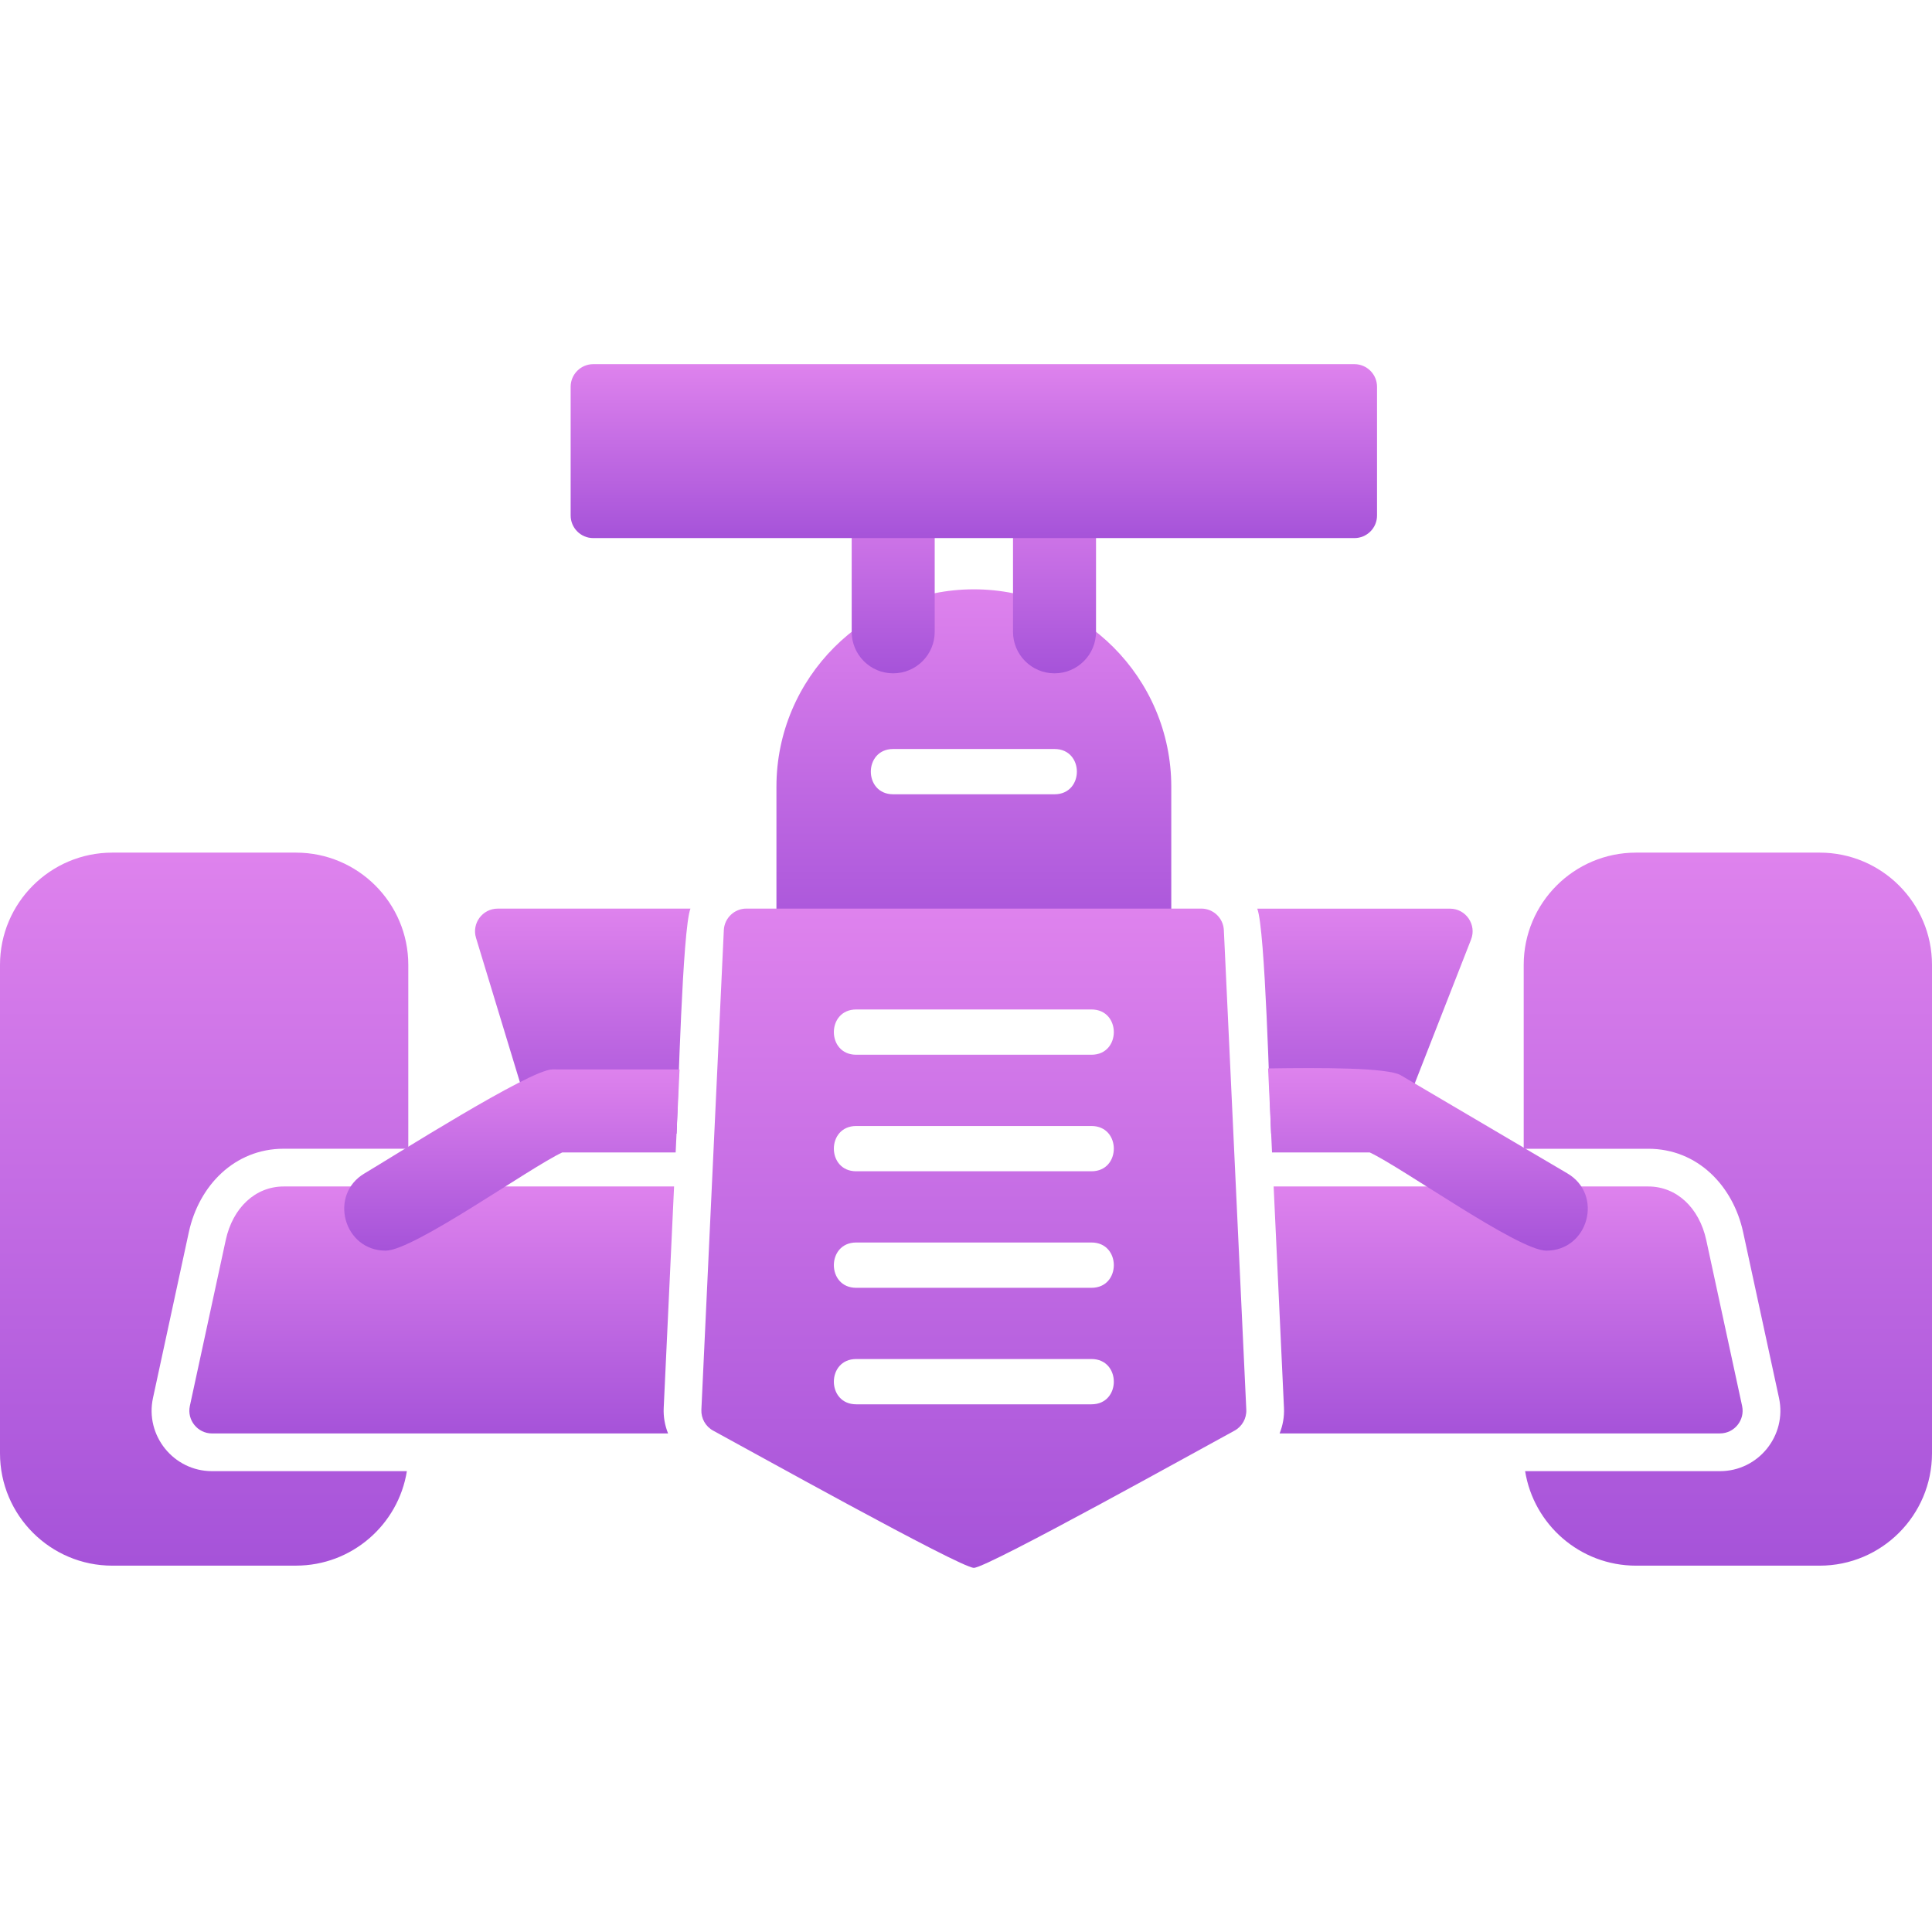
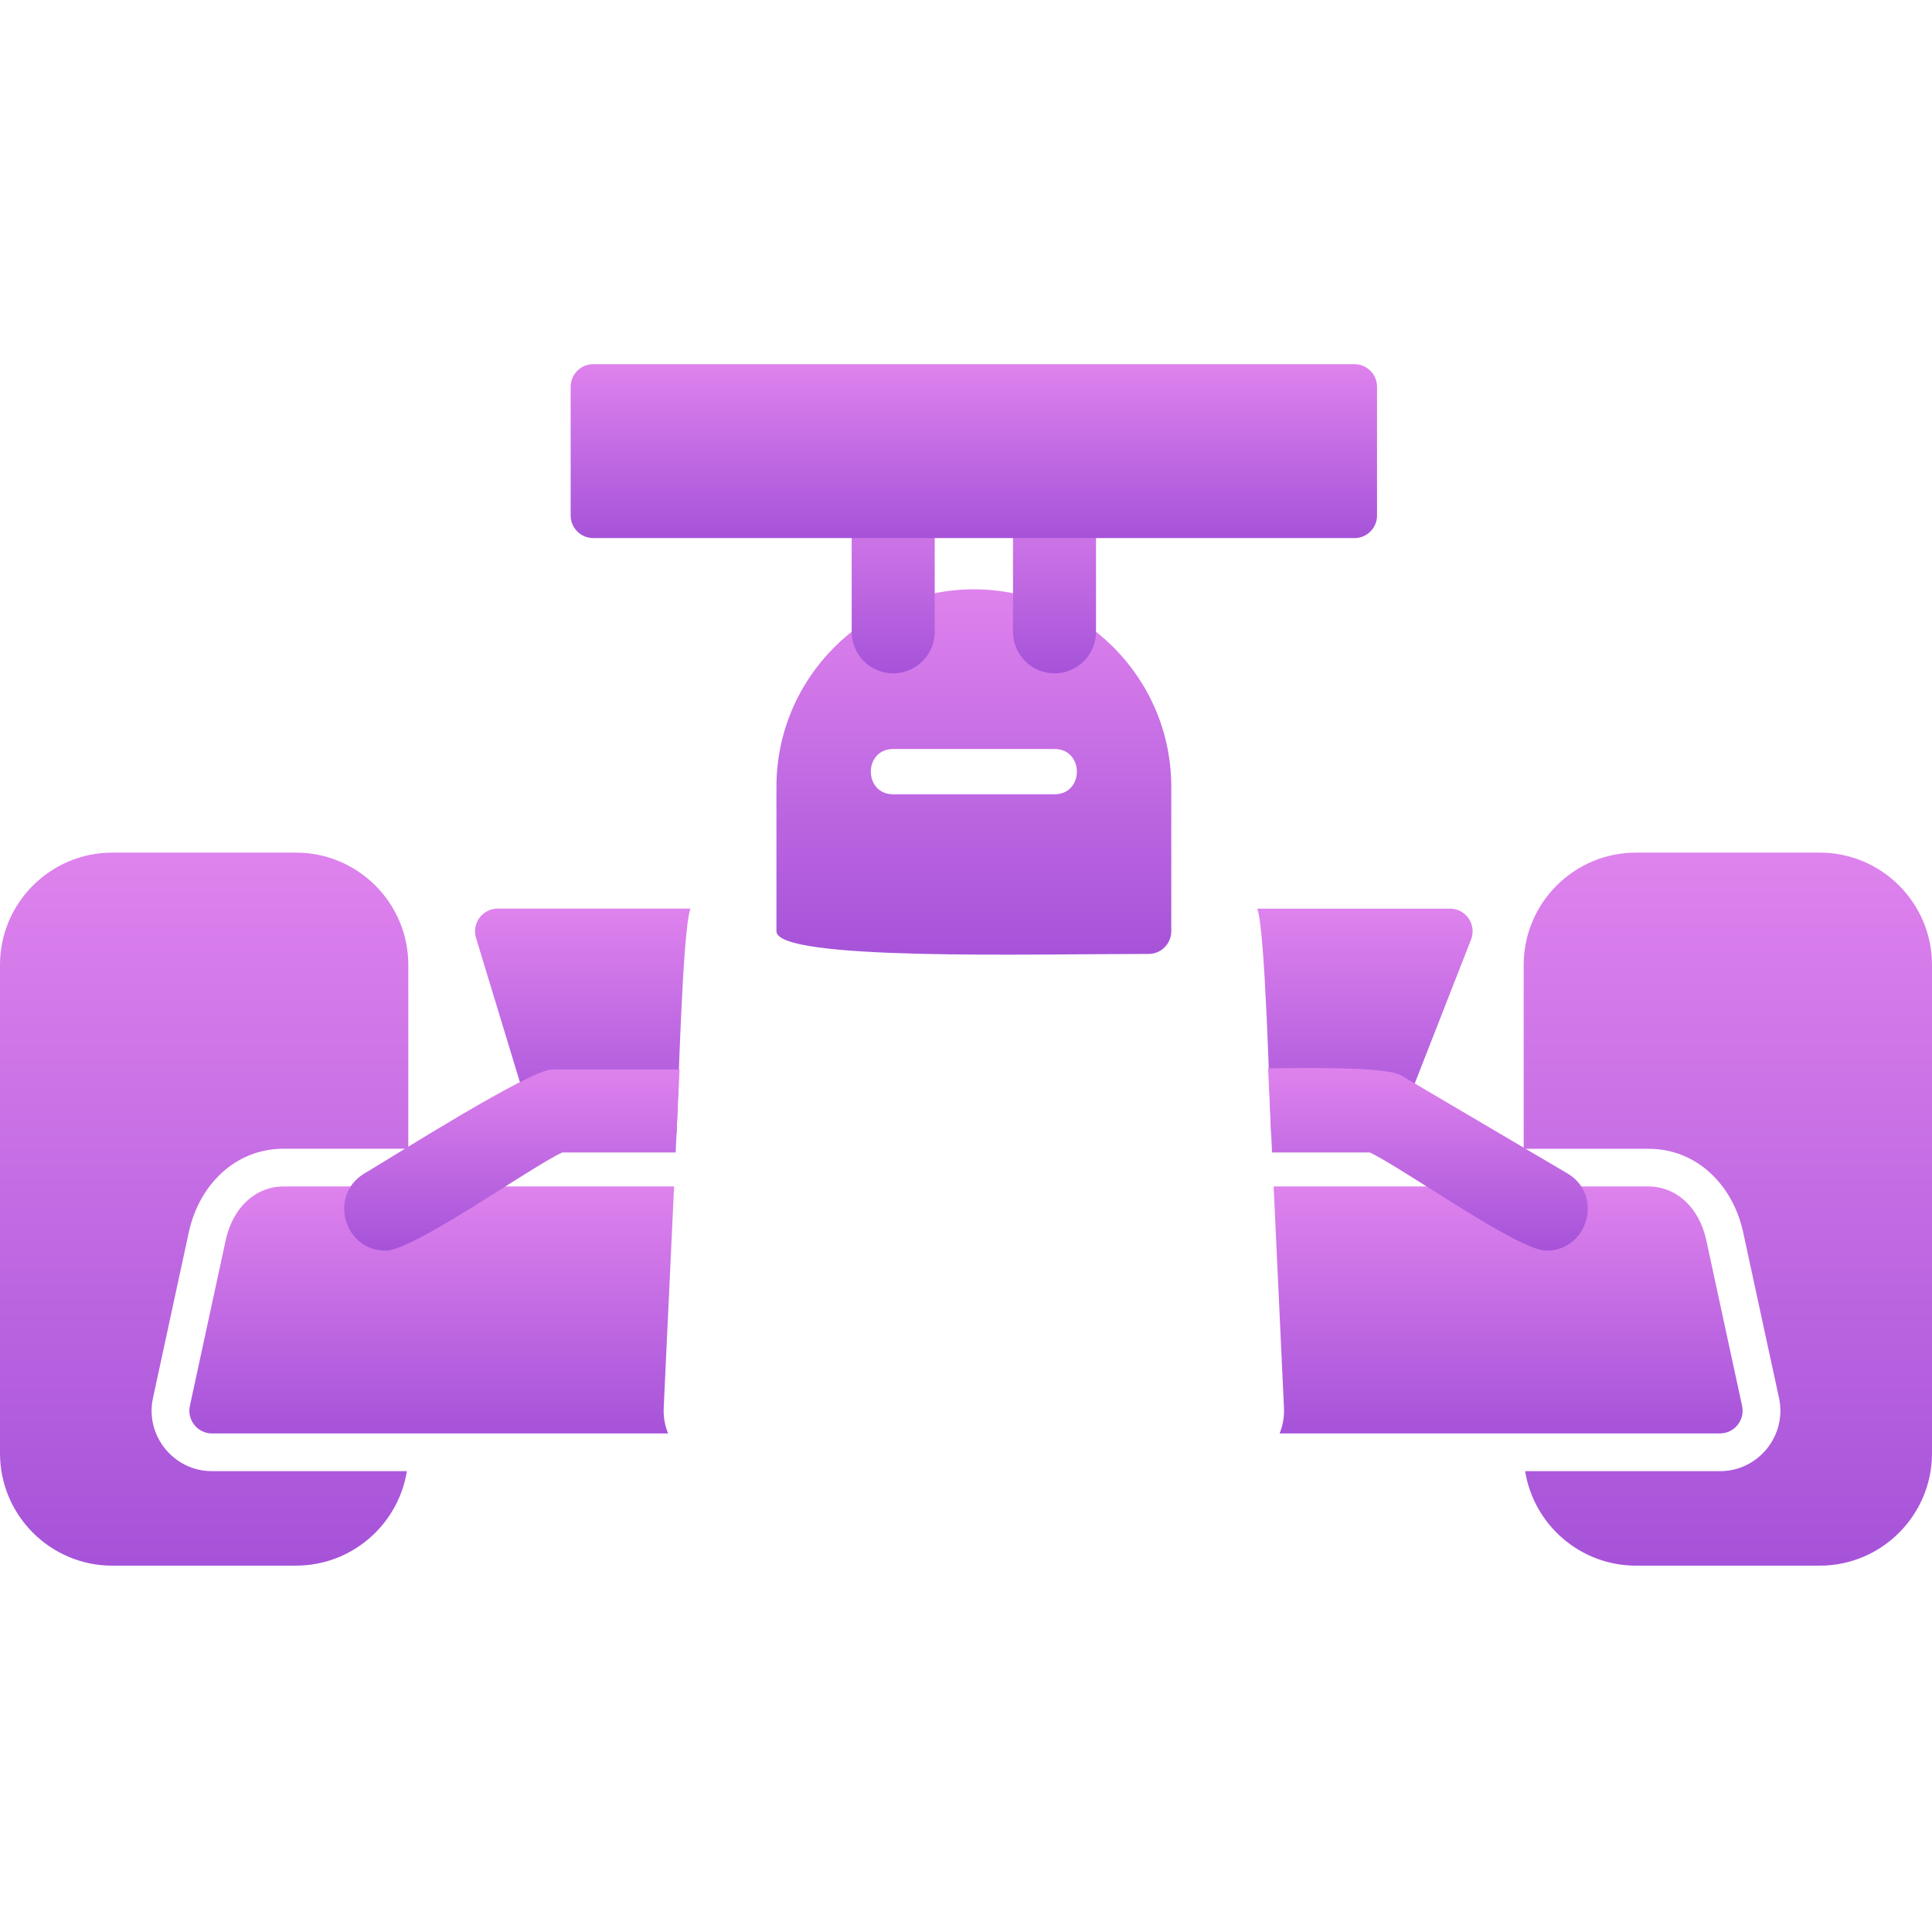
<svg xmlns="http://www.w3.org/2000/svg" width="60" height="60" viewBox="0 0 60 60" fill="none">
  <g clip-path="url(#clip0_451_3500)">
    <path fill-rule="evenodd" clip-rule="evenodd" d="M9.193 48.623H3.487C1.564 48.623 0 47.058 0 45.135V29.965C0 28.043 1.564 26.479 3.487 26.479H9.193C11.116 26.479 12.68 28.043 12.68 29.965V35.675H8.81C7.282 35.675 6.176 36.824 5.864 38.267L4.751 43.416C4.499 44.581 5.392 45.688 6.583 45.688H12.636C12.37 47.349 10.927 48.622 9.193 48.622L9.193 48.623Z" fill="url(#paint0_linear_451_3500)" />
    <path fill-rule="evenodd" clip-rule="evenodd" d="M42.847 35.205H39.477C39.428 34.146 39.292 28.831 39.045 28.219H45.031C45.525 28.219 45.865 28.718 45.685 29.178L43.501 34.758C43.396 35.028 43.136 35.205 42.847 35.205ZM21.011 35.205H17.153C16.844 35.205 16.571 35.003 16.48 34.707L14.783 29.126C14.646 28.675 14.985 28.218 15.456 28.218H21.443C21.195 28.829 21.06 34.147 21.011 35.205Z" fill="url(#paint1_linear_451_3500)" />
    <path fill-rule="evenodd" clip-rule="evenodd" d="M35.671 29.625C32.031 29.625 24.113 29.846 24.113 28.921V24.433C24.113 21.052 26.863 18.302 30.244 18.302C33.625 18.302 36.375 21.052 36.375 24.433V28.921C36.375 29.31 36.06 29.625 35.671 29.625ZM32.749 24.667H27.739C26.813 24.667 26.813 23.261 27.739 23.261H32.749C33.675 23.261 33.675 24.667 32.749 24.667Z" fill="url(#paint2_linear_451_3500)" />
    <path fill-rule="evenodd" clip-rule="evenodd" d="M32.749 20.911C32.038 20.911 31.46 20.333 31.46 19.622V16.008C31.46 14.311 34.038 14.311 34.038 16.008V19.622C34.038 20.333 33.46 20.911 32.749 20.911H32.749ZM27.739 20.911C27.027 20.911 26.45 20.333 26.45 19.622V16.008C26.45 14.31 29.028 14.31 29.028 16.008V19.622C29.028 20.333 28.451 20.911 27.738 20.911H27.739Z" fill="url(#paint3_linear_451_3500)" />
    <path fill-rule="evenodd" clip-rule="evenodd" d="M42.062 16.711H18.425C18.037 16.711 17.722 16.396 17.722 16.008V12.012C17.722 11.624 18.037 11.309 18.425 11.309H42.062C42.45 11.309 42.765 11.624 42.765 12.012V16.008C42.766 16.397 42.45 16.711 42.062 16.711Z" fill="url(#paint4_linear_451_3500)" />
    <path fill-rule="evenodd" clip-rule="evenodd" d="M53.416 44.517H39.739C39.839 44.27 39.888 44 39.875 43.725L39.554 36.847L51.189 36.847C52.064 36.847 52.771 37.502 52.99 38.515L54.103 43.665C54.197 44.101 53.862 44.516 53.416 44.516V44.517ZM20.749 44.517H6.584C6.138 44.517 5.802 44.101 5.896 43.664L7.01 38.515C7.228 37.502 7.935 36.847 8.811 36.847H20.934L20.612 43.725C20.599 44 20.648 44.27 20.748 44.517H20.749Z" fill="url(#paint5_linear_451_3500)" />
-     <path fill-rule="evenodd" clip-rule="evenodd" d="M30.244 48.691C29.825 48.691 23.092 44.938 22.152 44.432C21.913 44.304 21.77 44.05 21.782 43.78L22.479 28.888C22.496 28.513 22.805 28.217 23.181 28.217H37.306C37.682 28.217 37.991 28.512 38.008 28.888L38.705 43.78C38.717 44.05 38.573 44.304 38.336 44.432C37.398 44.938 30.662 48.691 30.244 48.691V48.691ZM33.897 32.756H26.59C25.665 32.756 25.665 31.35 26.59 31.35H33.897C34.822 31.35 34.822 32.756 33.897 32.756ZM33.897 36.375H26.59C25.665 36.375 25.665 34.969 26.59 34.969H33.897C34.822 34.969 34.822 36.375 33.897 36.375ZM33.897 39.994H26.59C25.665 39.994 25.665 38.587 26.59 38.587H33.897C34.822 38.587 34.822 39.994 33.897 39.994ZM33.897 43.612H26.59C25.665 43.612 25.665 42.206 26.59 42.206H33.897C34.822 42.206 34.822 43.612 33.897 43.612Z" fill="url(#paint6_linear_451_3500)" />
    <path fill-rule="evenodd" clip-rule="evenodd" d="M42.54 35.791H39.504L39.382 33.181C41.012 33.155 43.097 33.154 43.501 33.392L48.677 36.441C49.804 37.104 49.329 38.84 48.022 38.84C47.152 38.84 43.553 36.263 42.54 35.791ZM17.46 35.791C16.446 36.264 12.848 38.84 11.977 38.84C10.671 38.84 10.197 37.104 11.322 36.44C12.219 35.91 16.466 33.212 17.153 33.212L21.104 33.213L20.983 35.791H17.46V35.791Z" fill="url(#paint7_linear_451_3500)" />
    <path fill-rule="evenodd" clip-rule="evenodd" d="M56.513 48.623H50.807C49.072 48.623 47.63 47.349 47.364 45.688H53.416C54.608 45.688 55.5 44.582 55.249 43.417L54.135 38.268C53.823 36.825 52.718 35.676 51.189 35.676H47.32V29.965C47.32 28.043 48.884 26.479 50.807 26.479H56.513C58.436 26.479 60 28.043 60 29.965V45.135C59.999 47.058 58.436 48.623 56.513 48.623Z" fill="url(#paint8_linear_451_3500)" />
  </g>
  <defs>
    <linearGradient id="paint0_linear_451_3500" x1="4.342" y1="26.584" x2="4.342" y2="48.517" gradientUnits="userSpaceOnUse">
      <stop stop-color="#DE82ED" />
      <stop offset="1" stop-color="#A653D9" />
    </linearGradient>
    <linearGradient id="paint1_linear_451_3500" x1="25.362" y1="28.252" x2="25.362" y2="35.172" gradientUnits="userSpaceOnUse">
      <stop stop-color="#DE82ED" />
      <stop offset="1" stop-color="#A653D9" />
    </linearGradient>
    <linearGradient id="paint2_linear_451_3500" x1="28.312" y1="18.356" x2="28.312" y2="29.594" gradientUnits="userSpaceOnUse">
      <stop stop-color="#DE82ED" />
      <stop offset="1" stop-color="#A653D9" />
    </linearGradient>
    <linearGradient id="paint3_linear_451_3500" x1="29.048" y1="14.764" x2="29.048" y2="20.882" gradientUnits="userSpaceOnUse">
      <stop stop-color="#DE82ED" />
      <stop offset="1" stop-color="#A653D9" />
    </linearGradient>
    <linearGradient id="paint4_linear_451_3500" x1="26.298" y1="11.334" x2="26.298" y2="16.686" gradientUnits="userSpaceOnUse">
      <stop stop-color="#DE82ED" />
      <stop offset="1" stop-color="#A653D9" />
    </linearGradient>
    <linearGradient id="paint5_linear_451_3500" x1="22.399" y1="36.884" x2="22.399" y2="44.48" gradientUnits="userSpaceOnUse">
      <stop stop-color="#DE82ED" />
      <stop offset="1" stop-color="#A653D9" />
    </linearGradient>
    <linearGradient id="paint6_linear_451_3500" x1="27.577" y1="28.315" x2="27.577" y2="48.593" gradientUnits="userSpaceOnUse">
      <stop stop-color="#DE82ED" />
      <stop offset="1" stop-color="#A653D9" />
    </linearGradient>
    <linearGradient id="paint7_linear_451_3500" x1="23.915" y1="33.196" x2="23.915" y2="38.813" gradientUnits="userSpaceOnUse">
      <stop stop-color="#DE82ED" />
      <stop offset="1" stop-color="#A653D9" />
    </linearGradient>
    <linearGradient id="paint8_linear_451_3500" x1="51.662" y1="26.584" x2="51.662" y2="48.517" gradientUnits="userSpaceOnUse">
      <stop stop-color="#DE82ED" />
      <stop offset="1" stop-color="#A653D9" />
    </linearGradient>
    <clipPath id="clip0_451_3500">
      <rect width="60" height="60" fill="white" />
    </clipPath>
  </defs>
</svg>